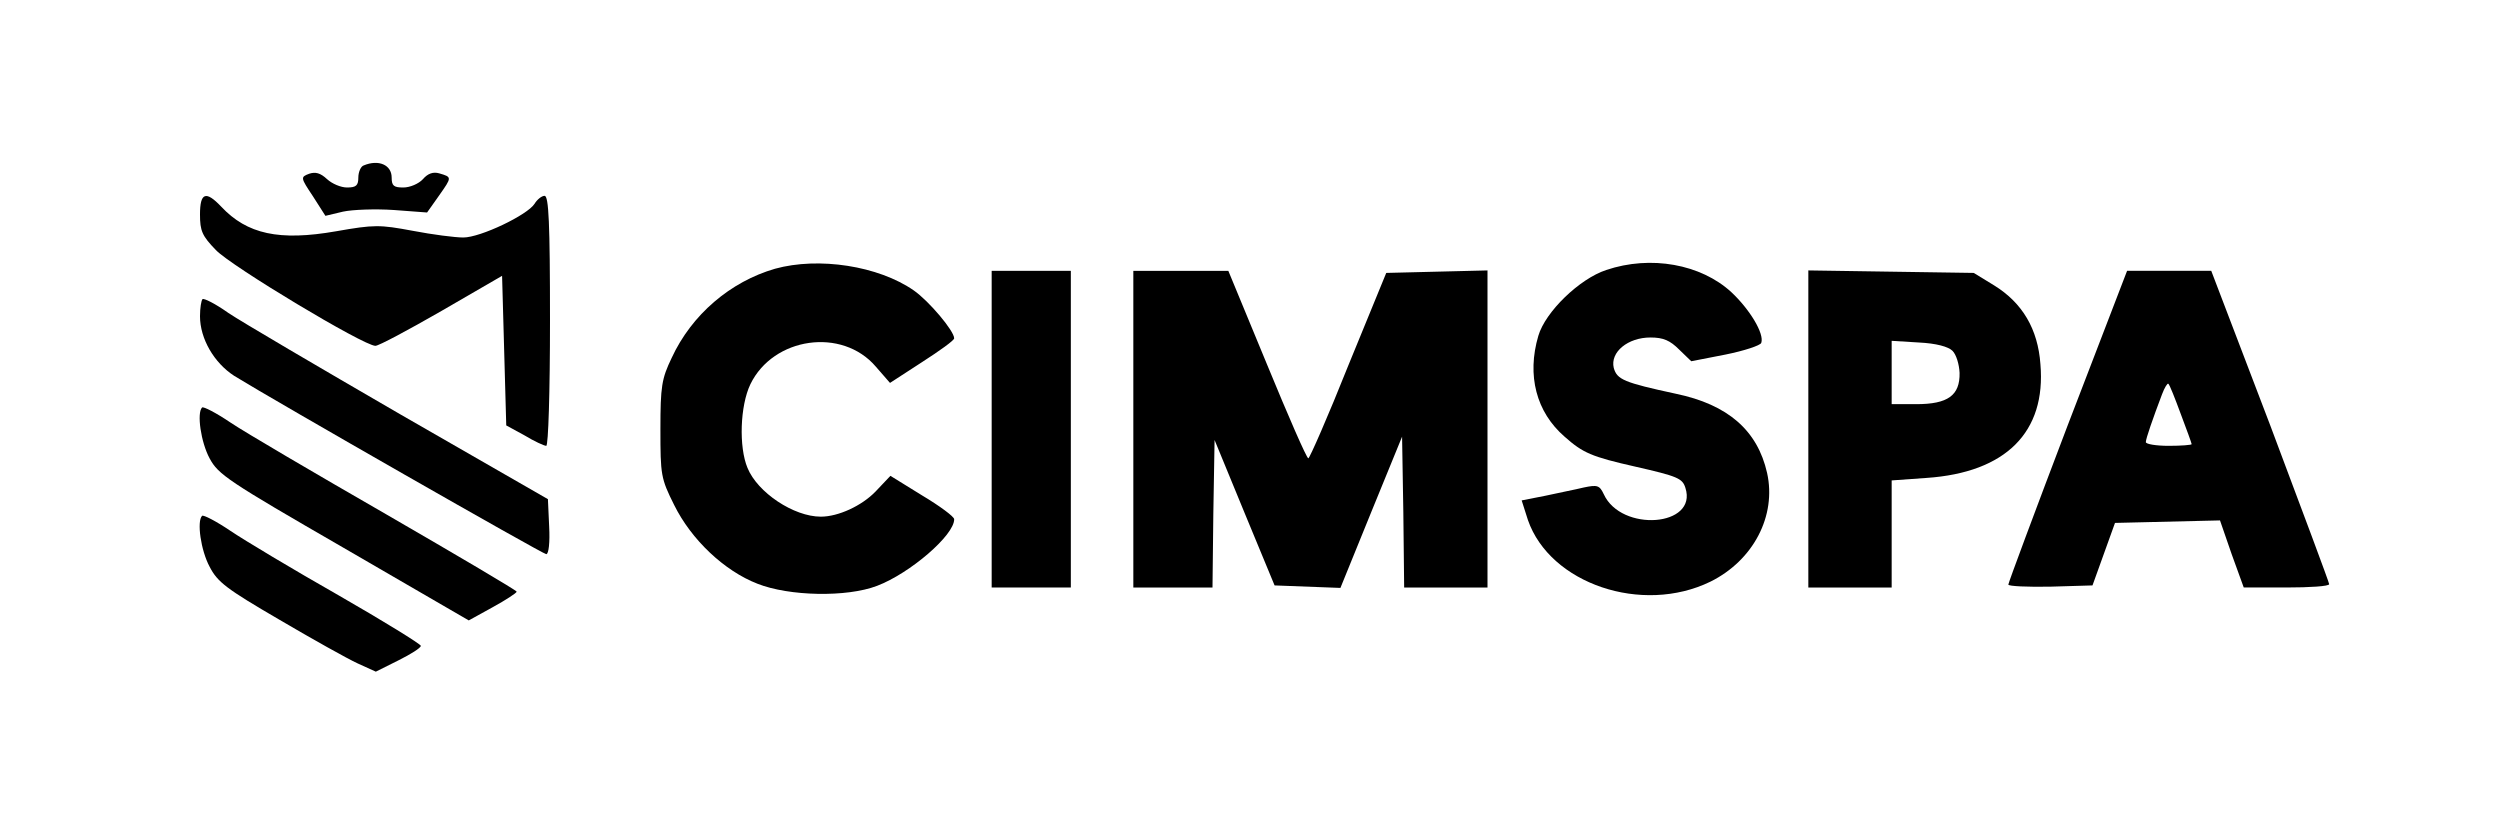
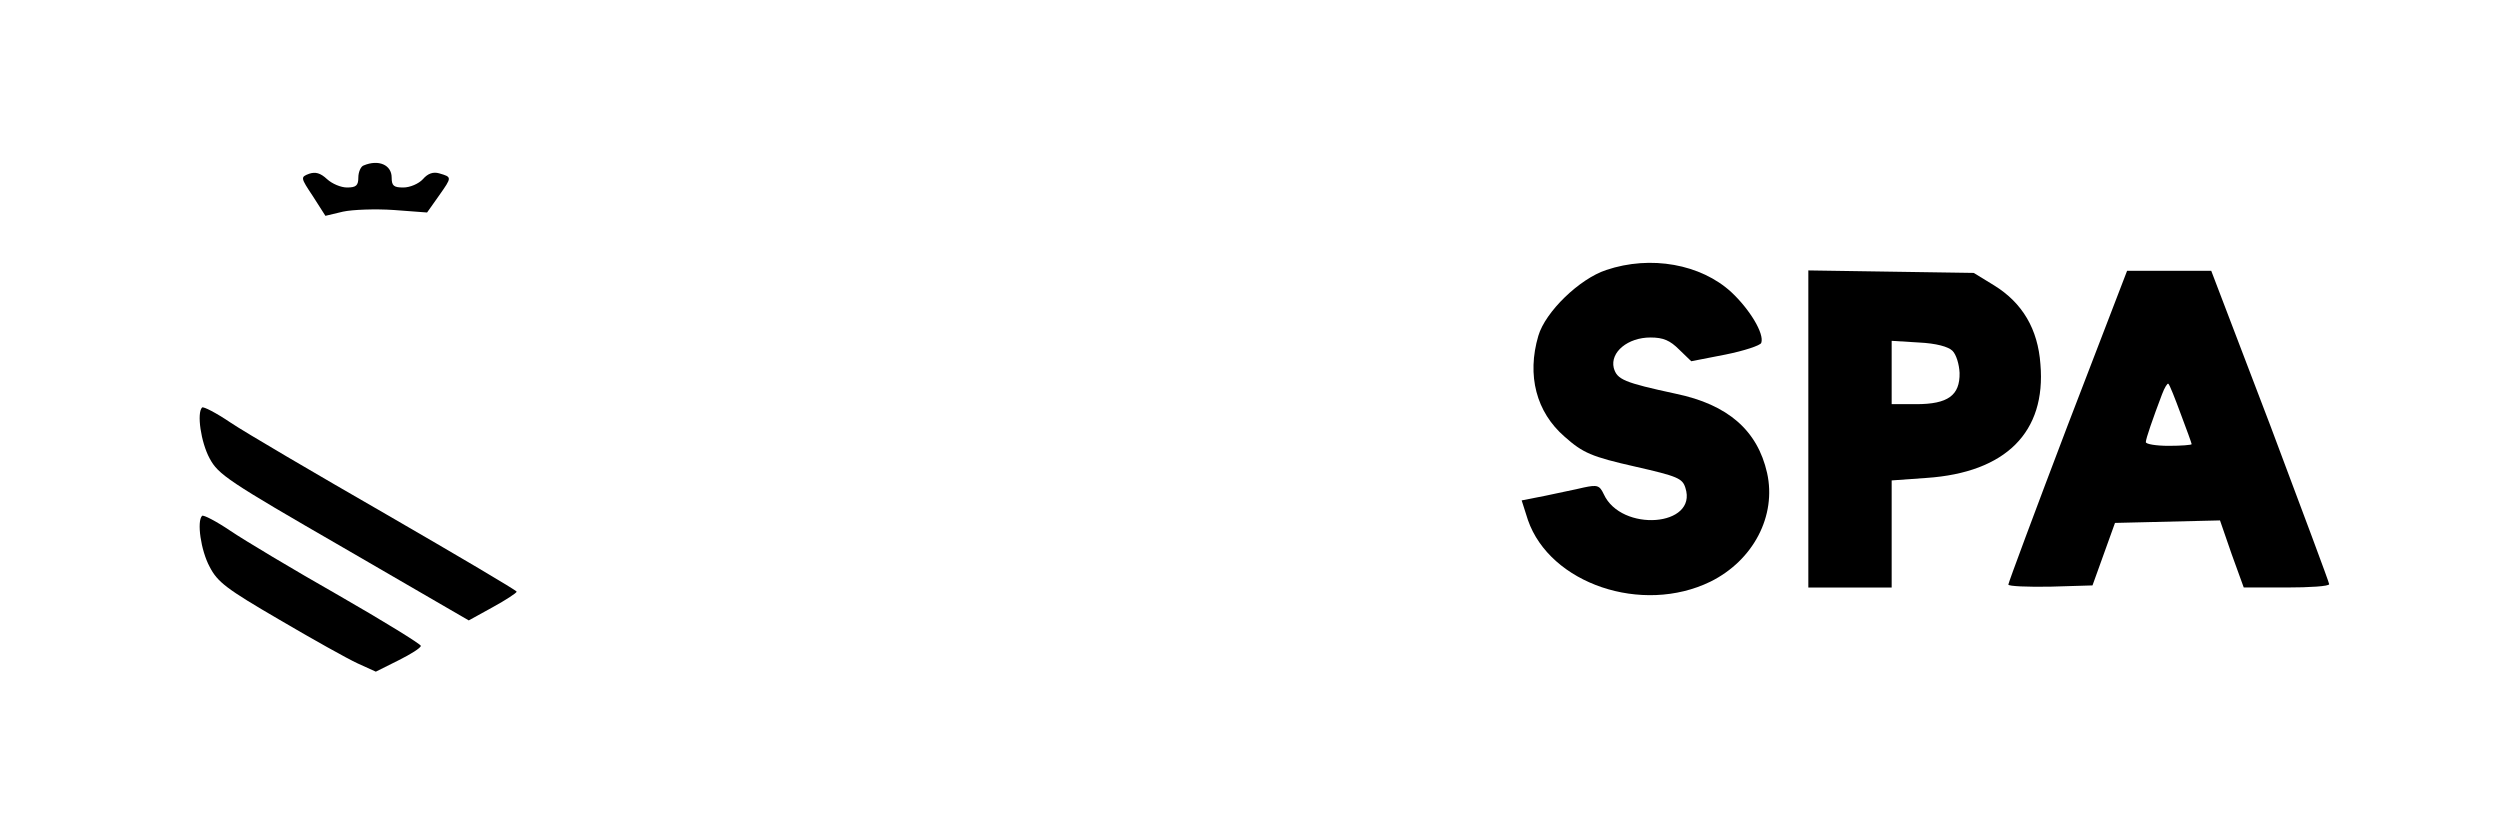
<svg xmlns="http://www.w3.org/2000/svg" version="1.0" width="600pt" height="200pt" viewBox="0 0 600 200" preserveAspectRatio="xMidYMid meet">
  <g transform="translate(0,200) scale(0.1,-0.1)" fill="#000000" stroke="none">
    <path d="M873 1603 c-7 -2 -13 -16 -13 -29 0 -19 -5 -24 -27 -24 -15 0 -36 9 -48 20 -16 15 -28 18 -43 13 -21 -8 -21 -9 9 -54 l30 -47 42 10 c23 5 78 7 122 4 l80 -6 29 41 c31 44 31 44 0 53 -14 4 -27 0 -39 -14 -10 -11 -31 -20 -47 -20 -23 0 -28 4 -28 24 0 30 -31 44 -67 29z" />
-     <path d="M480 1485 c0 -39 5 -51 38 -85 37 -39 355 -230 383 -230 8 0 79 38 159 84 l145 84 5 -179 5 -180 44 -24 c23 -14 47 -25 52 -25 5 0 9 129 9 300 0 235 -3 300 -13 300 -7 0 -18 -9 -24 -19 -17 -27 -130 -81 -171 -81 -20 0 -74 7 -121 16 -80 15 -93 15 -184 -1 -137 -24 -214 -7 -276 59 -37 39 -51 34 -51 -19z" />
-     <path d="M1860 1355 c-107 -31 -200 -110 -248 -214 -24 -50 -27 -68 -27 -171 0 -110 1 -118 33 -182 41 -83 120 -158 200 -189 76 -30 214 -33 287 -5 79 30 186 122 185 160 0 6 -35 32 -77 57 l-76 47 -36 -38 c-33 -34 -89 -60 -131 -60 -65 0 -152 58 -176 117 -21 50 -18 149 7 201 55 113 220 137 301 42 l34 -39 77 50 c42 27 77 52 77 57 0 18 -61 90 -97 115 -85 59 -228 81 -333 52z" />
    <path d="M3855 1352 c-64 -21 -146 -100 -163 -158 -28 -95 -5 -183 63 -242 44 -39 64 -48 170 -72 101 -23 113 -28 120 -51 30 -93 -154 -107 -196 -15 -10 21 -15 23 -48 16 -20 -5 -62 -13 -93 -20 l-56 -11 15 -47 c53 -153 274 -228 438 -148 103 51 159 158 136 261 -23 102 -94 164 -219 190 -125 27 -141 34 -149 62 -9 38 34 73 88 73 31 0 47 -7 69 -29 l29 -28 82 16 c45 9 84 22 86 28 8 22 -28 81 -72 122 -73 67 -193 89 -300 53z" />
-     <path d="M2380 970 l0 -380 95 0 95 0 0 380 0 380 -95 0 -95 0 0 -380z" />
-     <path d="M2720 970 l0 -380 95 0 95 0 2 177 3 177 72 -175 72 -174 79 -3 79 -3 74 182 74 181 3 -181 2 -181 100 0 100 0 0 380 0 381 -122 -3 -121 -3 -91 -222 c-49 -123 -93 -223 -96 -223 -4 0 -48 101 -99 225 l-93 225 -114 0 -114 0 0 -380z" />
    <path d="M4340 971 l0 -381 100 0 100 0 0 129 0 128 84 6 c190 13 287 110 273 273 -6 84 -43 147 -111 189 l-49 30 -199 3 -198 3 0 -380z m346 187 c9 -9 16 -32 17 -53 1 -54 -28 -75 -104 -75 l-59 0 0 76 0 76 65 -4 c42 -2 71 -10 81 -20z" />
    <path d="M4962 978 c-78 -205 -142 -377 -142 -381 0 -4 46 -6 101 -5 l101 3 27 75 27 75 126 3 126 3 28 -81 29 -80 102 0 c57 0 103 3 103 8 0 4 -64 175 -141 380 l-142 372 -101 0 -101 0 -143 -372z m272 28 c14 -37 26 -70 26 -72 0 -2 -25 -4 -55 -4 -30 0 -55 4 -55 9 0 8 17 57 39 115 6 16 13 27 15 25 3 -2 16 -35 30 -73z" />
-     <path d="M486 1282 c-3 -3 -6 -21 -6 -41 0 -54 34 -112 82 -143 97 -60 741 -428 749 -428 6 0 9 29 7 66 l-3 66 -355 204 c-195 113 -381 222 -412 243 -31 22 -59 36 -62 33z" />
    <path d="M485 1022 c-13 -13 -3 -83 18 -122 21 -39 43 -54 322 -215 l300 -174 58 32 c31 17 57 34 57 37 0 3 -141 86 -312 185 -172 99 -341 198 -375 221 -34 23 -65 39 -68 36z" />
    <path d="M485 762 c-13 -13 -3 -83 18 -122 19 -37 40 -53 167 -127 80 -47 164 -94 188 -105 l44 -20 54 27 c30 15 54 30 54 35 0 4 -89 59 -197 121 -109 62 -226 132 -260 155 -34 23 -65 39 -68 36z" />
  </g>
</svg>